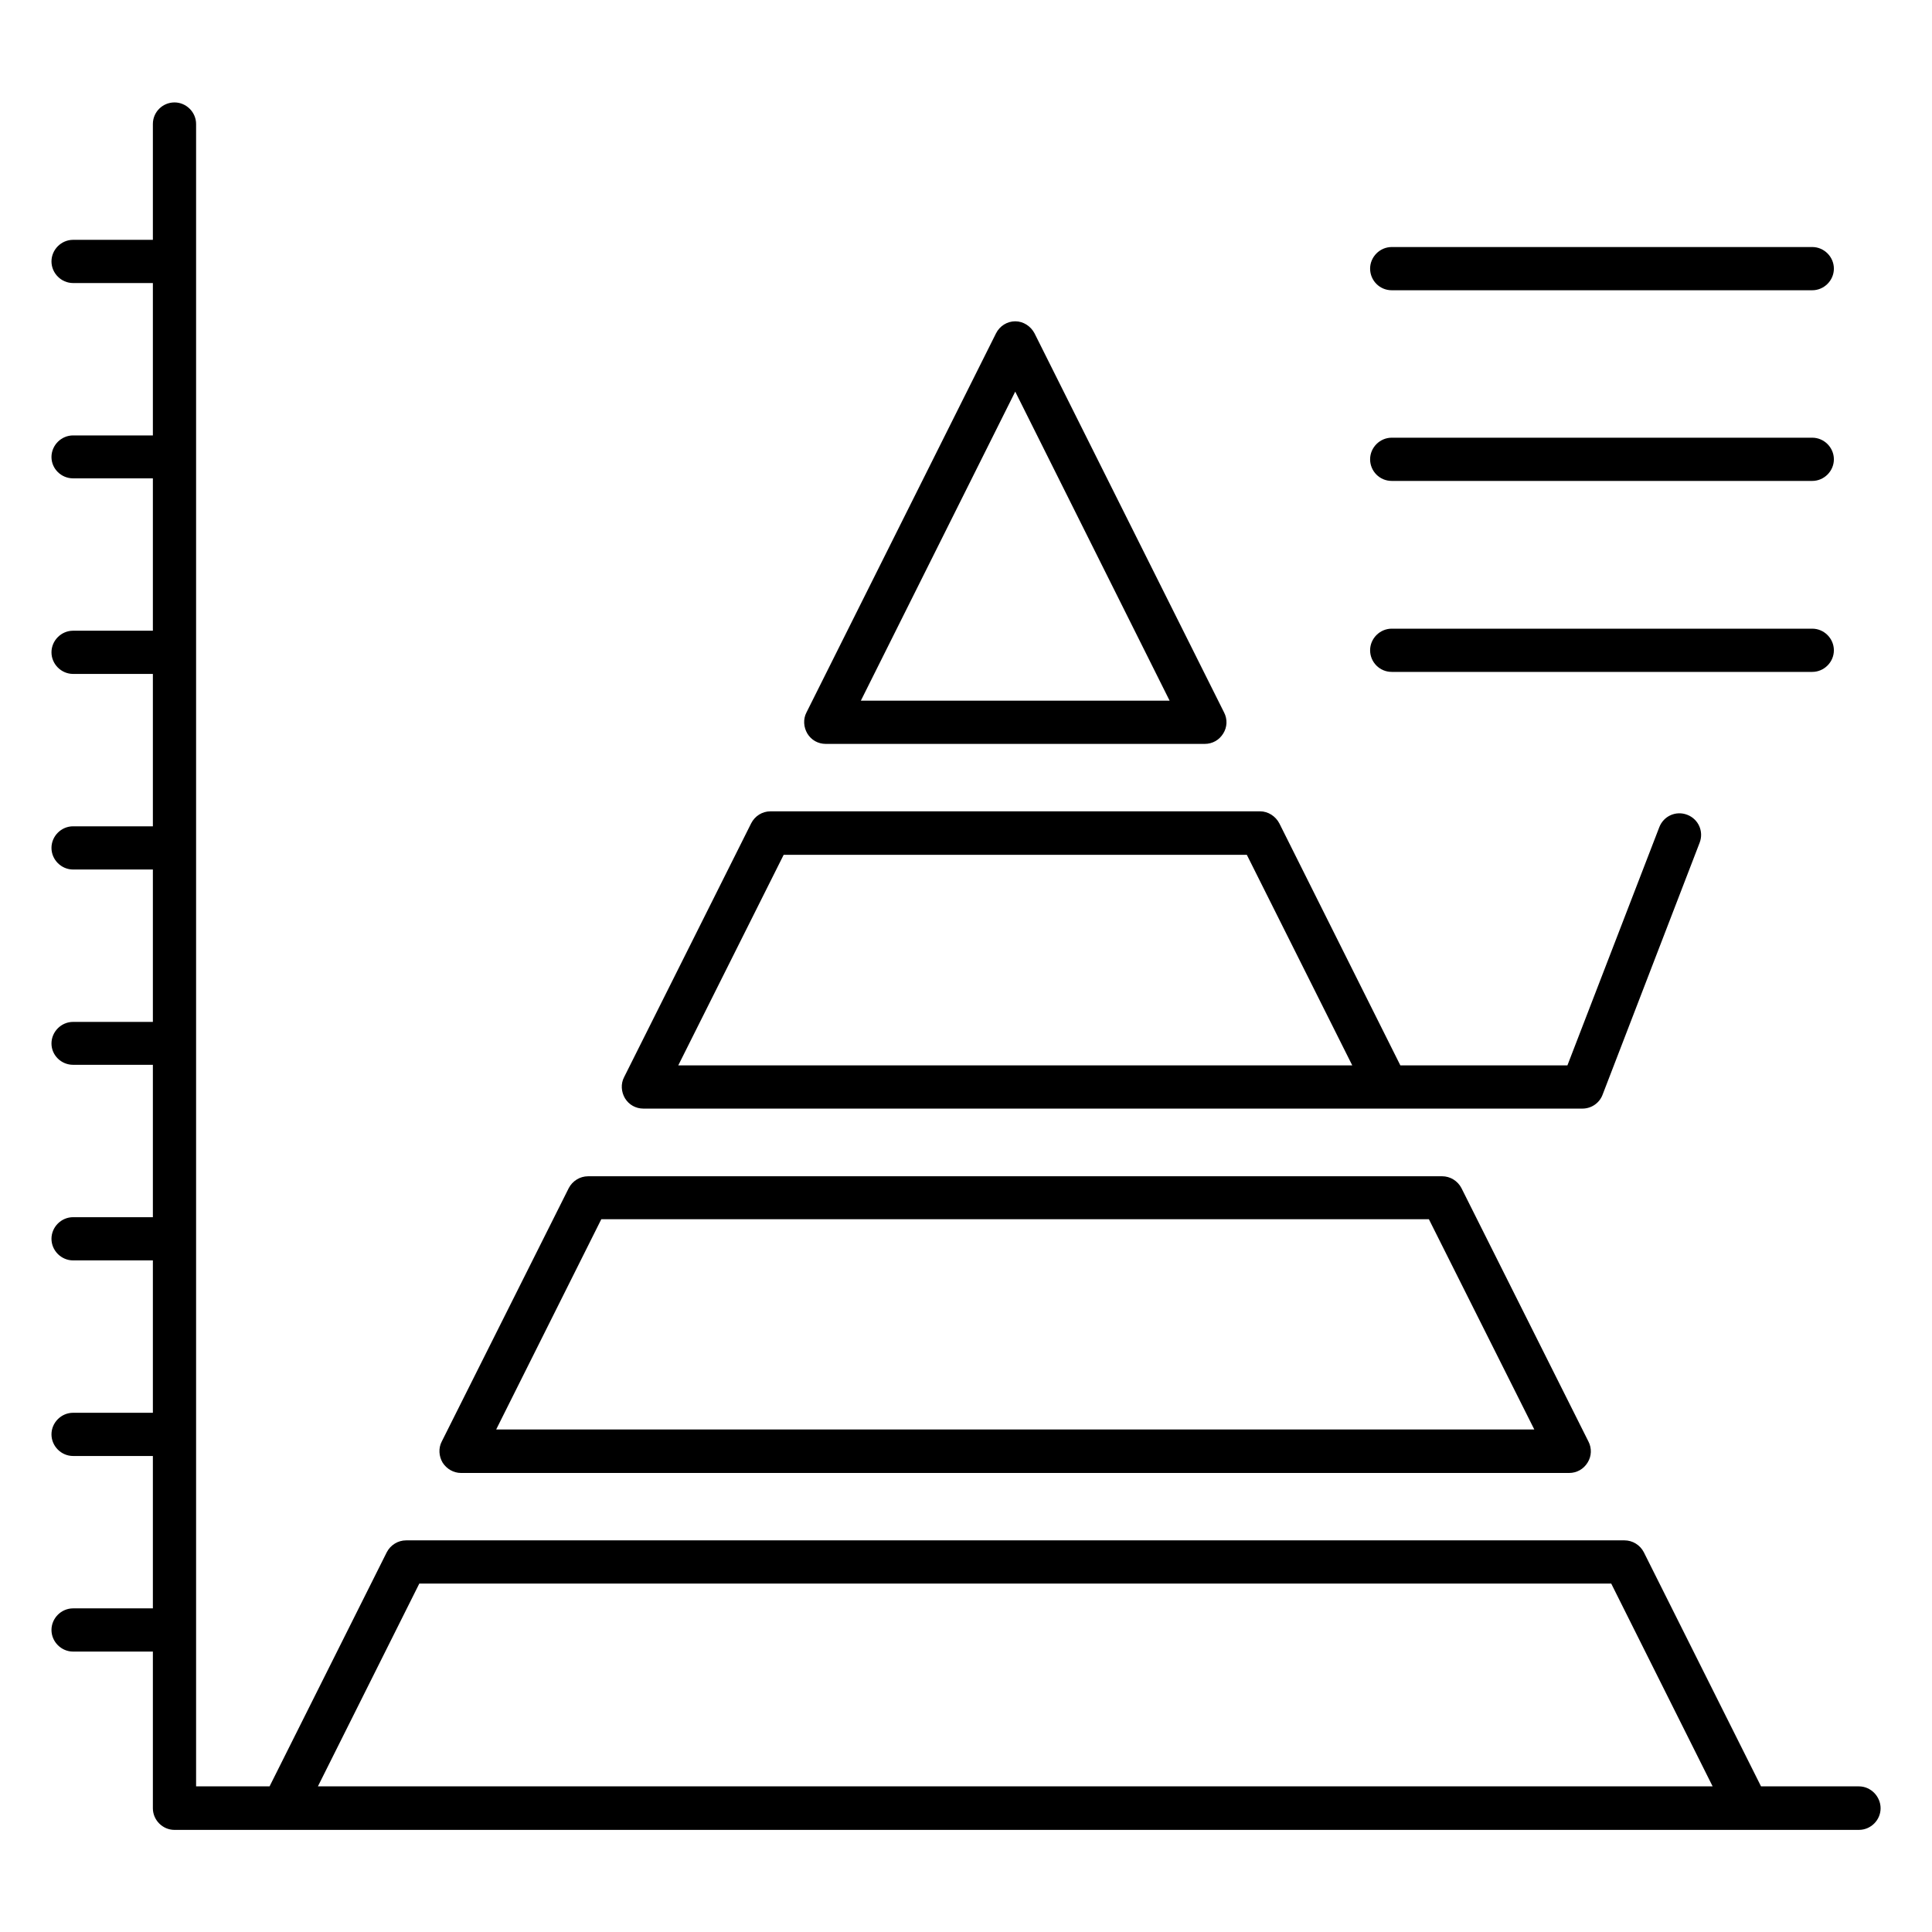
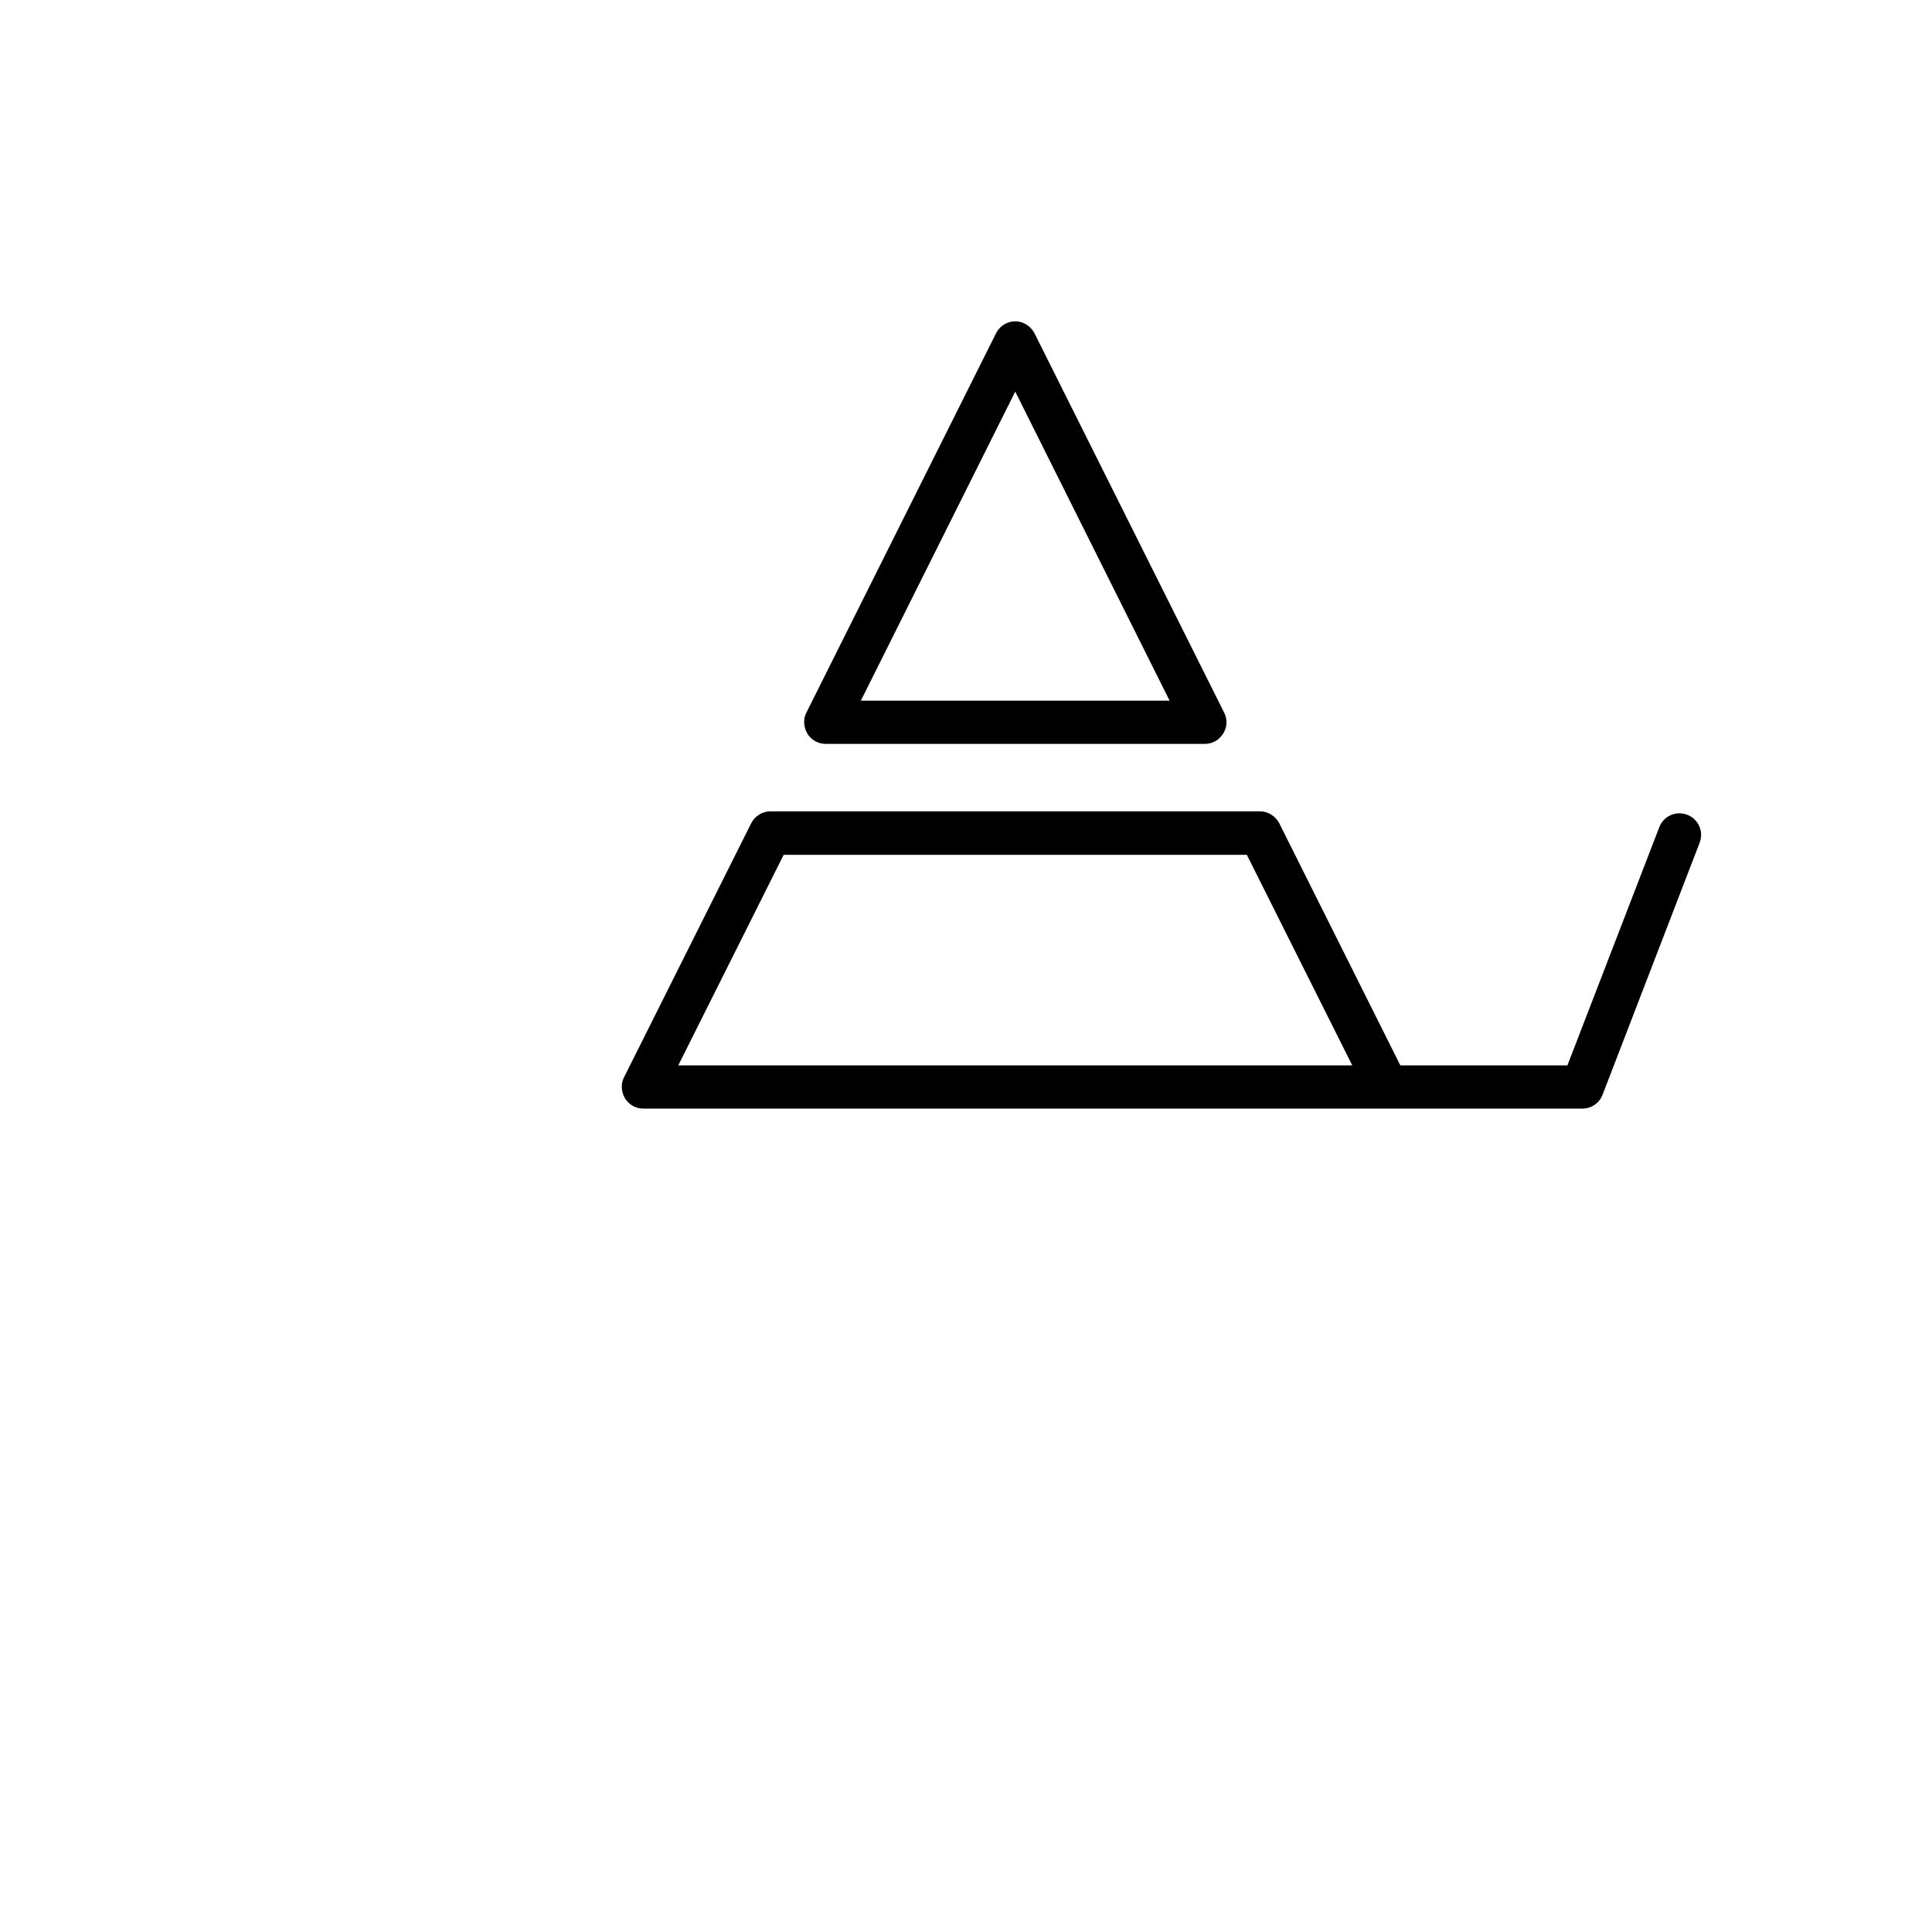
<svg xmlns="http://www.w3.org/2000/svg" fill="#000000" width="800px" height="800px" version="1.1" viewBox="144 144 512 512">
  <g>
-     <path d="m636.64 617.4h-25.953l-31.066-62.059c-0.992-1.91-2.977-3.129-5.113-3.129h-322.89c-2.137 0-4.121 1.223-5.113 3.129l-31.066 62.059h-19.473v-440.53c0-3.129-2.594-5.727-5.727-5.727-3.129 0.004-5.727 2.519-5.727 5.727v30.688h-21.145c-3.129 0-5.727 2.594-5.727 5.727 0.004 3.129 2.598 5.723 5.727 5.723h21.145v40.383h-21.145c-3.129 0-5.727 2.594-5.727 5.727 0.004 3.129 2.598 5.648 5.727 5.648h21.145v40.383l-21.145-0.004c-3.129 0-5.727 2.594-5.727 5.727 0.004 3.129 2.598 5.723 5.727 5.723h21.145v40.383h-21.145c-3.129 0-5.727 2.594-5.727 5.727 0.004 3.129 2.598 5.723 5.727 5.723h21.145v40.383h-21.145c-3.129 0-5.727 2.594-5.727 5.727 0.004 3.129 2.598 5.644 5.727 5.644h21.145v40.383h-21.145c-3.129 0-5.727 2.594-5.727 5.727 0.004 3.129 2.598 5.723 5.727 5.723h21.145v40.383h-21.145c-3.129 0-5.727 2.594-5.727 5.727 0.004 3.129 2.598 5.723 5.727 5.723h21.145v40.383h-21.145c-3.129 0-5.727 2.594-5.727 5.727 0.004 3.125 2.598 5.723 5.727 5.723h21.145v41.527c0 3.129 2.594 5.727 5.727 5.727l446.41-0.004c3.129 0 5.727-2.594 5.727-5.727 0-3.129-2.598-5.801-5.727-5.801zm-408.39 0 26.871-53.738h315.87l26.871 53.738z" />
-     <path d="m512.82 220.92h111.45c3.129 0 5.727-2.594 5.727-5.727 0-3.129-2.594-5.727-5.727-5.727h-111.45c-3.129 0-5.727 2.594-5.727 5.727 0.004 3.129 2.523 5.727 5.727 5.727z" />
-     <path d="m512.82 271.45h111.45c3.129 0 5.727-2.594 5.727-5.727 0-3.129-2.594-5.727-5.727-5.727h-111.45c-3.129 0-5.727 2.594-5.727 5.727 0.004 3.133 2.523 5.727 5.727 5.727z" />
-     <path d="m512.82 322.06h111.45c3.129 0 5.727-2.594 5.727-5.727 0-3.129-2.594-5.727-5.727-5.727h-111.45c-3.129 0-5.727 2.594-5.727 5.727 0.004 3.129 2.523 5.727 5.727 5.727z" />
    <path d="m362.82 341.14h100.46c1.984 0 3.816-0.992 4.887-2.75 1.07-1.68 1.145-3.816 0.23-5.574l-50.227-100.46c-0.992-1.91-2.977-3.207-5.113-3.207-2.137 0-4.121 1.223-5.113 3.207l-50.227 100.46c-0.918 1.754-0.762 3.894 0.23 5.574 1.059 1.758 2.891 2.75 4.875 2.75zm50.227-93.359 40.914 81.906-81.828 0.004z" />
    <path d="m314.5 437.79h248.85c2.367 0 4.504-1.449 5.344-3.664l25.727-66.793c1.145-2.977-0.305-6.258-3.281-7.406-2.977-1.145-6.258 0.305-7.406 3.281l-24.352 63.129h-44.273l-32.062-64.121c-0.992-1.91-2.977-3.207-5.113-3.207l-129.77 0.004c-2.137 0-4.121 1.223-5.113 3.207l-33.664 67.25c-0.918 1.754-0.762 3.894 0.23 5.574 1.066 1.754 2.898 2.746 4.883 2.746zm37.176-67.25h122.75l27.938 55.801h-178.62z" />
-     <path d="m266.18 534.35h293.66c1.984 0 3.816-0.992 4.887-2.75 1.07-1.68 1.145-3.816 0.23-5.574l-33.664-67.176c-0.992-1.91-2.977-3.129-5.113-3.129l-226.34 0.004c-2.137 0-4.121 1.223-5.113 3.129l-33.664 67.176c-0.918 1.754-0.762 3.894 0.23 5.574 1.066 1.676 2.898 2.746 4.883 2.746zm37.176-67.25h219.31l27.938 55.723h-275.11z" />
  </g>
</svg>